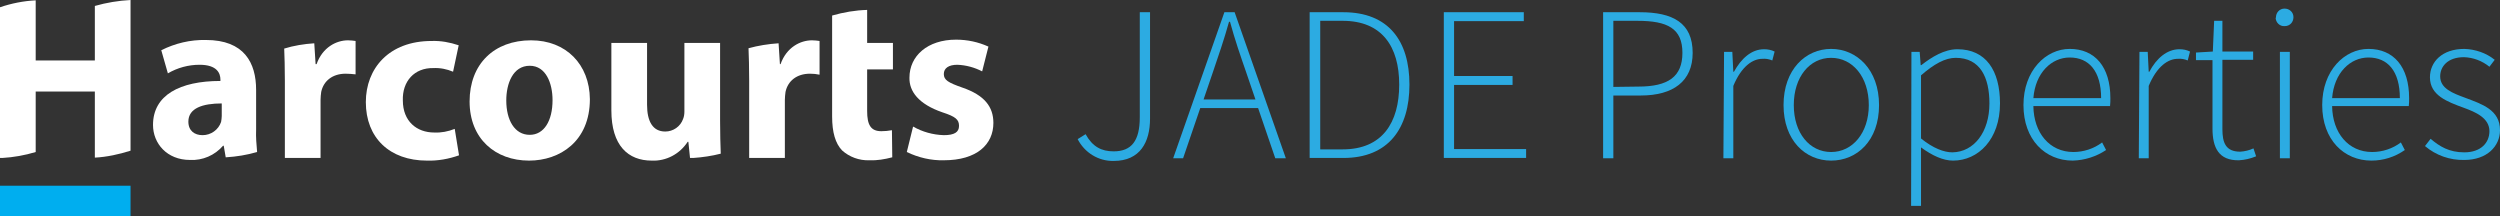
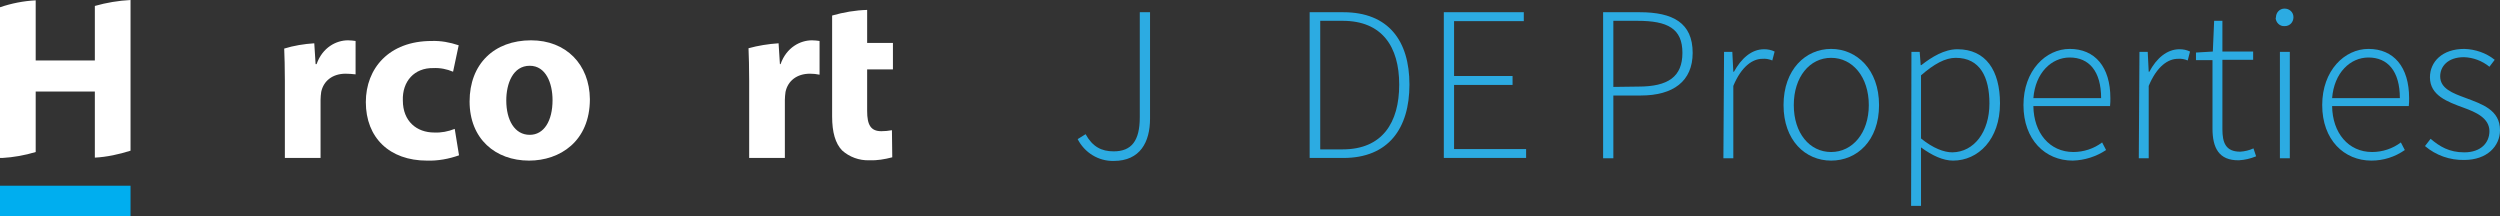
<svg xmlns="http://www.w3.org/2000/svg" version="1.1" id="ea1aa32a-50c9-4502-a9a6-46d979f6ec83" x="0px" y="0px" viewBox="0 0 756.5 65.5" style="enable-background:new 0 0 756.5 65.5;" xml:space="preserve">
  <rect x="0" y="0" width="756.5" height="65.5" fill="#333333" stroke="none" />
  <style type="text/css">
	.st0{fill:#2CABE2;}
	.st1{fill:#FFFFFF;}
	.st2{fill:#00AEEF;}
</style>
  <path class="st0" d="M326.1,42.1l2.4-1.5c2.1,3.8,4.8,5.2,8.5,5.2c5.4,0,7.9-3.2,7.9-10.3V3.7h3.1v32.2c0,7.1-3,12.8-11,12.8  C332.4,48.8,328.2,46.2,326.1,42.1z" />
-   <path class="st0" d="M370.5,3.7h3.1l15.5,44.2h-3.2l-5.2-15.2h-17.5l-5.2,15.2H355L370.5,3.7z M364.2,30.1h15.7l-2.8-8.2  c-1.8-5.2-3.4-9.8-4.9-15.3h-0.3c-1.5,5.4-3.1,10-4.9,15.3L364.2,30.1z" />
  <path class="st0" d="M396.3,3.7h10.2c13.6,0,20,8.6,20,21.9s-6.4,22.2-20,22.2h-10.2V3.7z M406.3,45.2c12,0,17.1-8.1,17.1-19.6  s-5.2-19.3-17.1-19.3h-6.8v38.9H406.3z" />
  <path class="st0" d="M436.9,3.7h24.2v2.7H440V23h17.7v2.7H440v19.4h21.8v2.7h-24.9V3.7z" />
  <path class="st0" d="M485.1,3.7h11.1c10,0,16,3.2,16,12.3c0,8.6-5.9,12.9-15.7,12.9h-8.3v19h-3.1V3.7z M495.8,26.2  c9,0,13.3-3,13.3-10.2c0-7.4-4.5-9.7-13.6-9.7h-7.3v20L495.8,26.2z" />
  <path class="st0" d="M521.7,15.7h2.5l0.3,6h0.2c2.2-4,5.3-6.8,9.1-6.8c1.1,0,2.2,0.2,3.2,0.7l-0.7,2.7c-0.9-0.4-2-0.6-3-0.5  c-2.9,0-6.3,2.2-8.8,8.2v21.9h-3L521.7,15.7z" />
  <path class="st0" d="M539.7,31.8c0-10.8,6.7-17,14.4-17s14.5,6.2,14.5,17s-6.7,16.8-14.5,16.8S539.7,42.5,539.7,31.8z M565.5,31.8  c0-8.5-4.9-14.3-11.4-14.3s-11.3,5.8-11.3,14.3s4.8,14.2,11.3,14.2S565.5,40.2,565.5,31.8z" />
  <path class="st0" d="M578.4,15.7h2.5l0.3,4h0.2c3.2-2.5,7-4.8,10.9-4.8c8.6,0,12.9,6.4,12.9,16.4c0,10.9-6.6,17.3-14.2,17.3  c-3,0-6.3-1.5-9.7-4v17.7h-3L578.4,15.7z M602,31.3c0-7.9-2.8-13.8-10.2-13.8c-3.2,0-6.6,1.9-10.5,5.3v19.1c3.7,3,7,4.2,9.5,4.2  C597.3,46,602,40,602,31.3z" />
  <path class="st0" d="M612.3,31.8c0-10.5,6.8-17,14-17c7.6,0,12.3,5.4,12.3,14.9c0,0.8,0,1.6-0.1,2.4h-23.2  c0.1,8.1,4.9,13.9,12.1,13.9c3.1,0,6.2-1,8.7-2.9l1.2,2.3c-3,2-6.5,3.1-10.1,3.2C618.9,48.6,612.3,42.3,612.3,31.8z M635.8,29.7  c0-8.2-3.7-12.3-9.5-12.3c-5.5,0-10.4,4.6-11,12.3H635.8z" />
  <path class="st0" d="M647.4,15.7h2.5l0.3,6h0.2c2.1-4,5.3-6.8,9.1-6.8c1.1,0,2.2,0.2,3.2,0.7l-0.7,2.7c-0.9-0.4-2-0.6-3-0.5  c-2.9,0-6.3,2.2-8.8,8.2v21.9h-3L647.4,15.7z" />
  <path class="st0" d="M669.5,38.9V18.2h-5v-2.3l5.1-0.3l0.4-9.3h2.5v9.3h9.3v2.5h-9.3v21c0,4.1,1,6.8,5.4,6.8c1.4-0.1,2.7-0.4,4-1  l0.8,2.4c-1.7,0.7-3.4,1.1-5.2,1.2C671.4,48.6,669.5,44.7,669.5,38.9z" />
  <path class="st0" d="M688.7,5.3c0-1.5,1.1-2.7,2.6-2.7c1.5,0,2.7,1.1,2.7,2.6c0,1.5-1.1,2.7-2.6,2.7c0,0,0,0-0.1,0  c-1.4,0.1-2.6-1-2.7-2.5C688.7,5.4,688.7,5.3,688.7,5.3z M689.9,15.7h3v32.2h-3V15.7z" />
  <path class="st0" d="M702.7,31.8c0-10.5,6.8-17,14-17c7.6,0,12.3,5.4,12.3,14.9c0,0.8,0,1.6-0.1,2.4h-23.2  c0.1,8.1,4.9,13.9,12.1,13.9c3.1,0,6.2-1,8.7-2.9l1.2,2.3c-3,2.1-6.5,3.2-10.1,3.2C709.3,48.6,702.7,42.3,702.7,31.8z M726.2,29.7  c0-8.2-3.7-12.3-9.5-12.3c-5.5,0-10.4,4.6-11,12.3H726.2z" />
  <path class="st0" d="M733.8,44.2l1.7-2.2c2.7,2.3,5.6,4.1,10.2,4.1c5,0,7.6-2.9,7.6-6.4c0-4-4.2-5.8-7.8-7.1  c-4.9-1.8-10.2-3.7-10.2-9.2c0-4.7,3.7-8.6,10.4-8.6c3.3,0.1,6.6,1.2,9.2,3.3l-1.6,2.1c-2.2-1.8-4.9-2.8-7.7-2.9  c-5,0-7.2,2.9-7.2,5.8c0,3.7,3.8,5.1,7.6,6.5c5,1.9,10.5,3.6,10.5,9.8c0,4.8-3.9,9-10.8,9C741.3,48.5,737.1,47,733.8,44.2z" />
  <path class="st1" d="M28.7,18.3H10.8V0.1C7.1,0.3,3.5,1,0,2.2v45.6h0.7C4.1,47.6,7.5,47,10.8,46V27.7h17.9v20  c3.7-0.2,7.3-1,10.8-2.1V0c-3.7,0.2-7.3,0.8-10.8,1.8L28.7,18.3L28.7,18.3z" />
-   <path class="st1" d="M77.5,27.2c0-8.2-3.6-15.1-15.2-15.1c-4.7-0.1-9.3,1-13.5,3.1l2,7c2.9-1.7,6.2-2.6,9.6-2.6  c5.3,0,6.3,2.6,6.3,4.5v0.4c-12.3,0-20.4,4.3-20.4,13.3c0,5.6,4.2,10.6,11.2,10.6c3.8,0.2,7.5-1.4,10-4.3h0.2l0.6,3.5h0.1  c3.2-0.2,6.3-0.7,9.4-1.6c-0.2-2.3-0.4-4.5-0.3-6.8V27.2z M67.1,35.1c0,0.6-0.1,1.2-0.2,1.8c-0.8,2.4-3.1,4-5.6,4  c-2.4,0-4.3-1.3-4.3-4.1c0-4.1,4.4-5.5,10.1-5.5V35.1L67.1,35.1z" />
  <path class="st1" d="M95.8,19.4h-0.3l-0.4-6.3c-3.1,0.2-6.2,0.7-9.1,1.6c0.1,2.6,0.2,5.6,0.2,9.8v23.3h10.8V30.2  c0-0.8,0.1-1.6,0.2-2.4c0.7-3.3,3.4-5.5,7.4-5.5c1,0,2,0.1,3,0.2V12.4c-0.7-0.1-1.5-0.2-2.3-0.2C101.8,12.2,97.6,14.3,95.8,19.4  L95.8,19.4z" />
  <path class="st1" d="M131.1,20.6c2.1-0.1,4.1,0.3,6,1.1l1.7-8c-2.7-0.9-5.4-1.4-8.2-1.3c-12.9,0-19.9,8.3-19.9,18.5  c0,10.8,7.2,17.7,18.5,17.7c3.3,0.1,6.6-0.5,9.7-1.6l-1.3-8c-2,0.8-4.1,1.2-6.2,1.1c-5.3,0-9.5-3.4-9.5-9.7  C121.7,24.6,125.4,20.5,131.1,20.6L131.1,20.6z" />
  <path class="st1" d="M160.7,12.2c-11.2,0-18.6,7.2-18.6,18.5s7.8,17.9,18,17.9c9.3,0,18.4-5.8,18.4-18.6  C178.4,19.5,171.3,12.2,160.7,12.2z M160.3,40.8c-4.6,0-7.1-4.5-7.1-10.4c0-5.1,2-10.5,7.1-10.5c4.9,0,6.9,5.3,6.9,10.4  C167.2,36.6,164.6,40.8,160.3,40.8z" />
-   <path class="st1" d="M217.9,13h-10.8v20.7c0,0.8-0.1,1.6-0.4,2.3c-0.8,2.3-3,3.8-5.4,3.8c-3.8,0-5.5-3.1-5.5-8.1V13H185v20.4  c0,10.7,5.1,15.2,12.2,15.2c4.4,0.2,8.5-2,10.9-5.7h0.2l0.5,4.9h1c2.8-0.2,5.6-0.6,8.3-1.3c-0.1-2.7-0.2-6-0.2-9.9L217.9,13  L217.9,13z" />
  <path class="st1" d="M236.2,19.4H236l-0.4-6.3c-3.1,0.2-6.2,0.7-9.1,1.5c0.1,2.6,0.2,5.6,0.2,9.9v23.3h10.8V30.2  c0-0.8,0.1-1.6,0.2-2.4c0.7-3.3,3.4-5.5,7.4-5.5c1,0,2,0.1,2.9,0.3V12.4c-0.7-0.1-1.5-0.2-2.3-0.2C242.2,12.2,238,14.3,236.2,19.4  L236.2,19.4z" />
  <path class="st1" d="M262.4,3c-3.6,0.1-7.1,0.7-10.6,1.7v30.5c0,4.9,1,8.2,3,10.3c2.2,2,5.2,3.1,8.2,3c2.4,0.1,4.7-0.3,7-0.9  l-0.1-8.2c-1.1,0.2-2.1,0.3-3.2,0.3c-3.2,0-4.3-1.9-4.3-6.1V21h7.8v-8h-7.8L262.4,3L262.4,3z" />
-   <path class="st1" d="M291.2,26.5c-4.3-1.5-5.6-2.3-5.6-4.1s1.5-2.8,4.1-2.8c2.6,0.1,5.2,0.8,7.5,2l1.9-7.5c-3.1-1.4-6.4-2.1-9.8-2.1  c-8.6,0-14.1,4.9-14.1,11.5c-0.1,4.1,2.7,8,10,10.5c4,1.3,5,2.2,5,4.1s-1.4,2.8-4.6,2.8c-3.3-0.1-6.5-1-9.3-2.6l-1.9,7.7  c3.5,1.7,7.4,2.6,11.2,2.5c10,0,15-4.8,15-11.3C300.6,32.3,297.9,28.8,291.2,26.5L291.2,26.5z" />
  <polygon class="st2" points="0,56.2 0,65.5 39.5,65.5 39.5,56.2 0,56.2 " />
</svg>